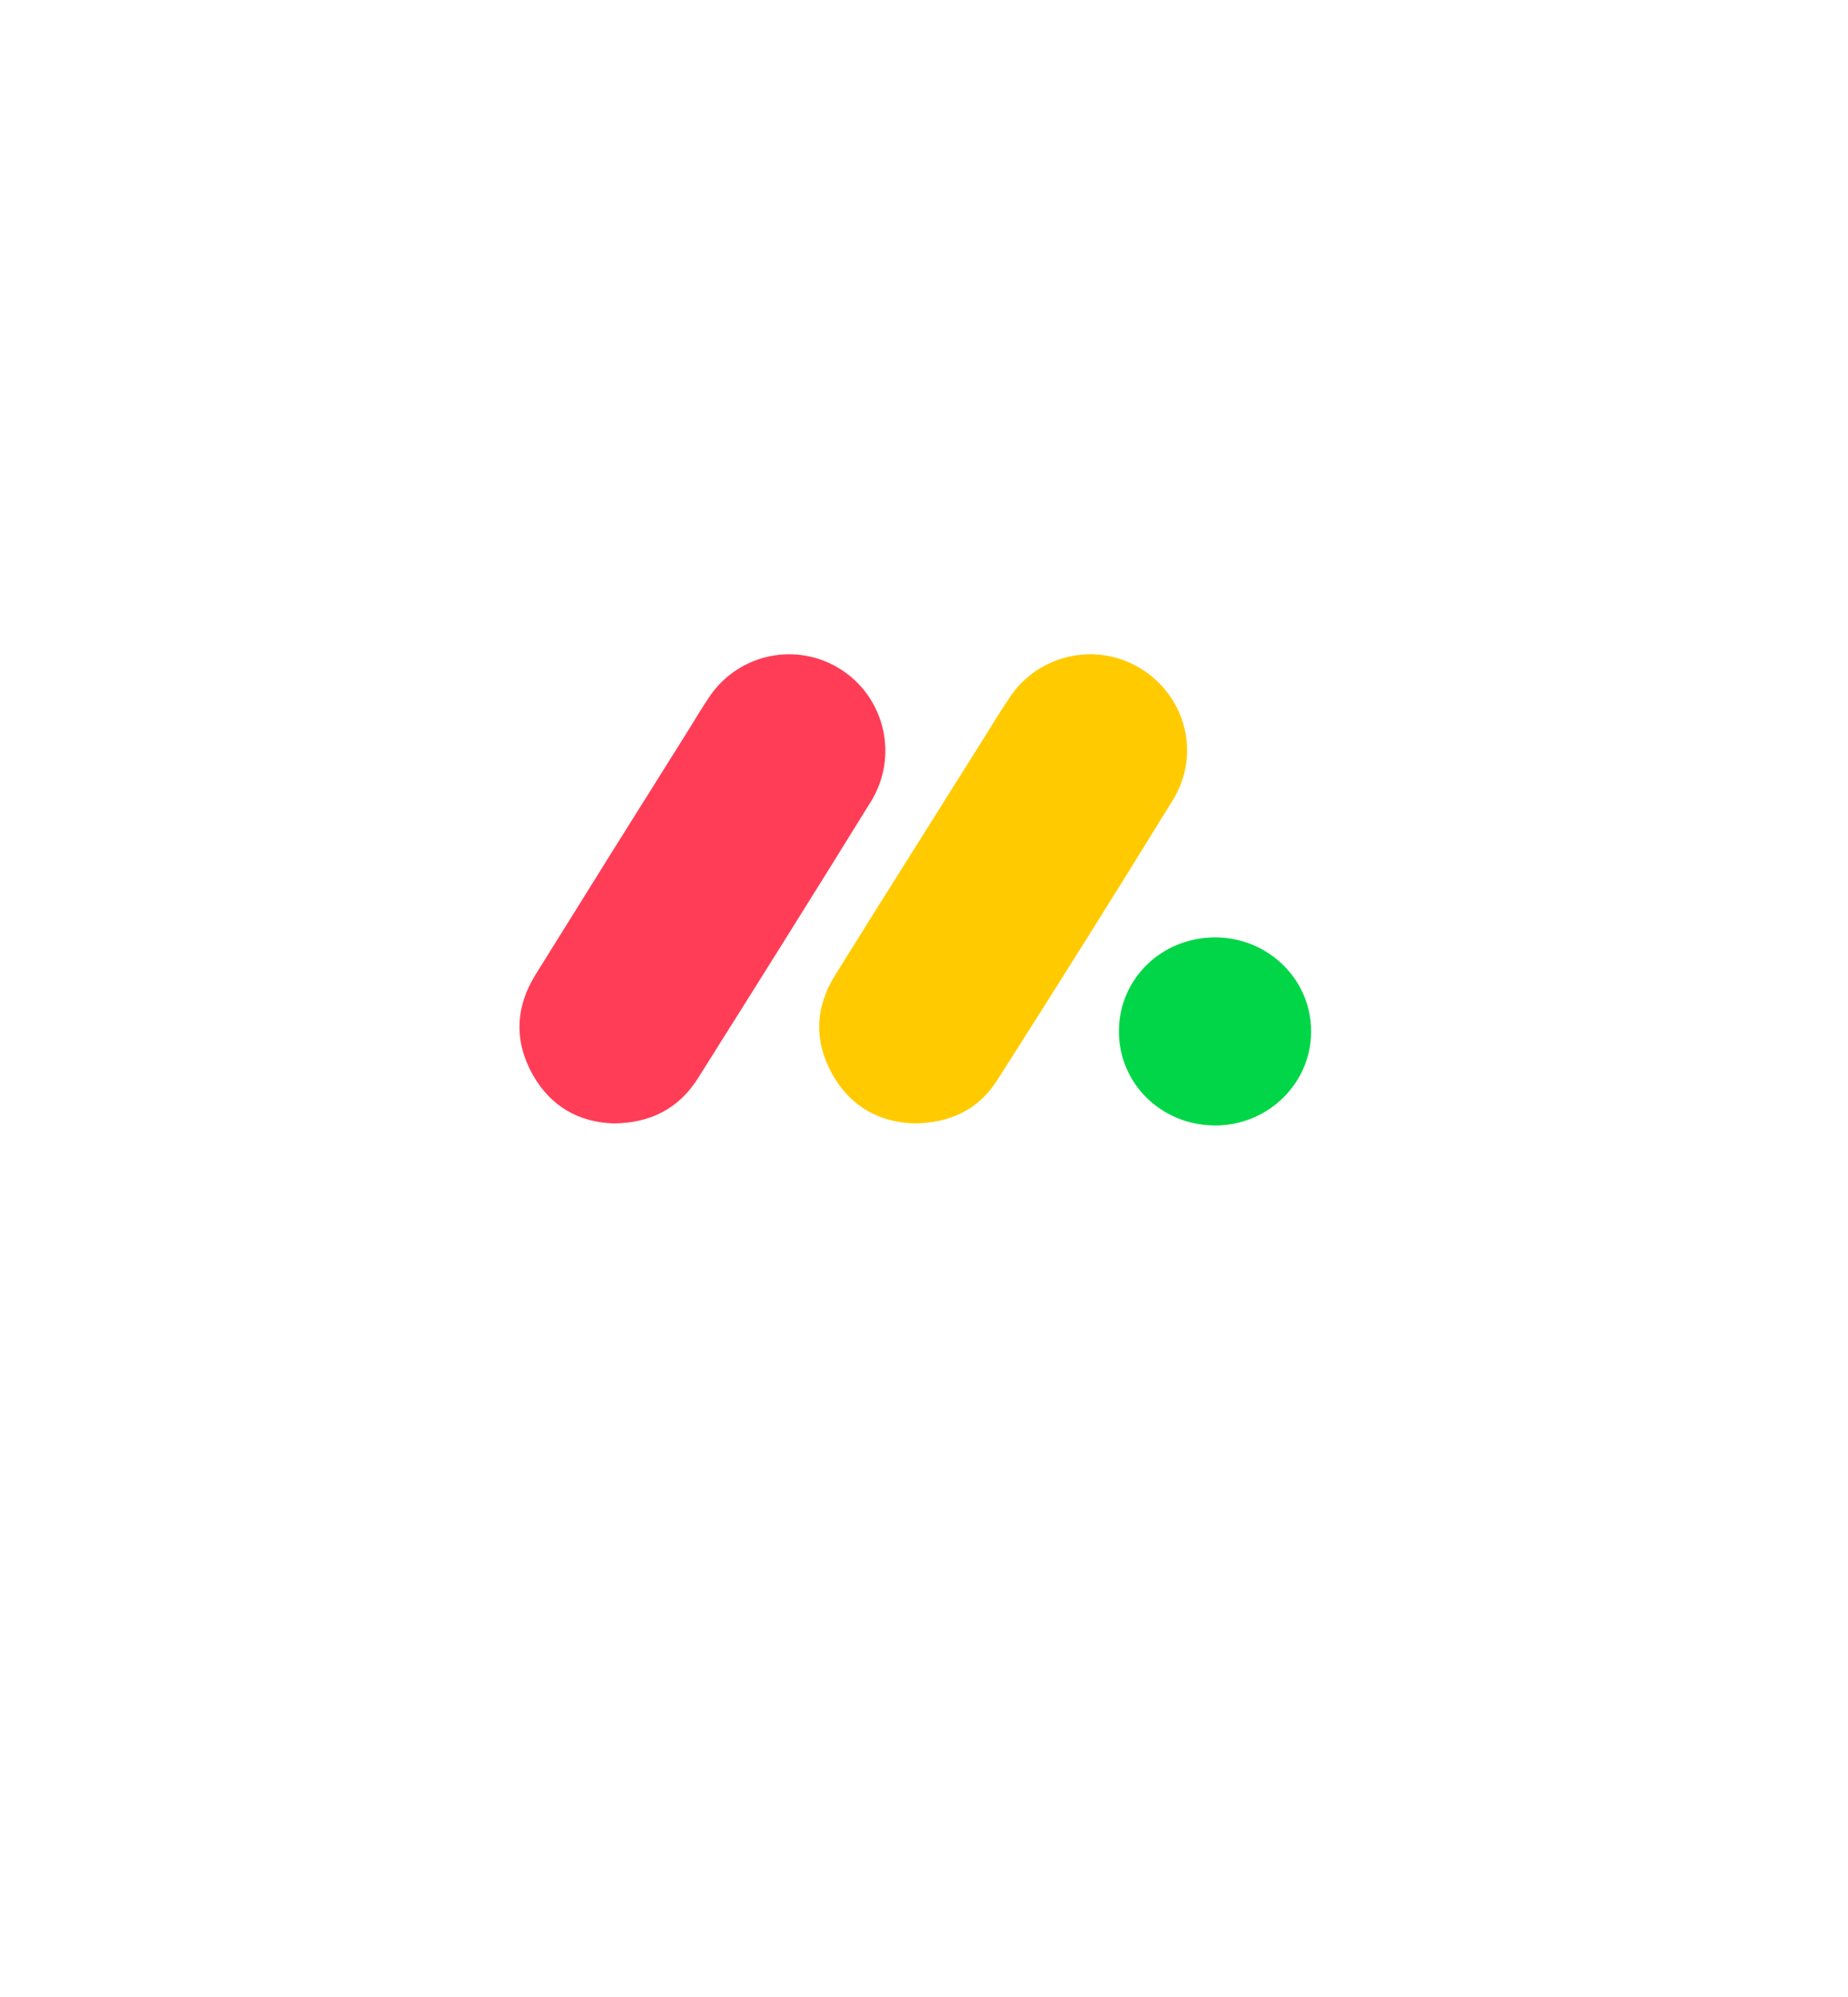
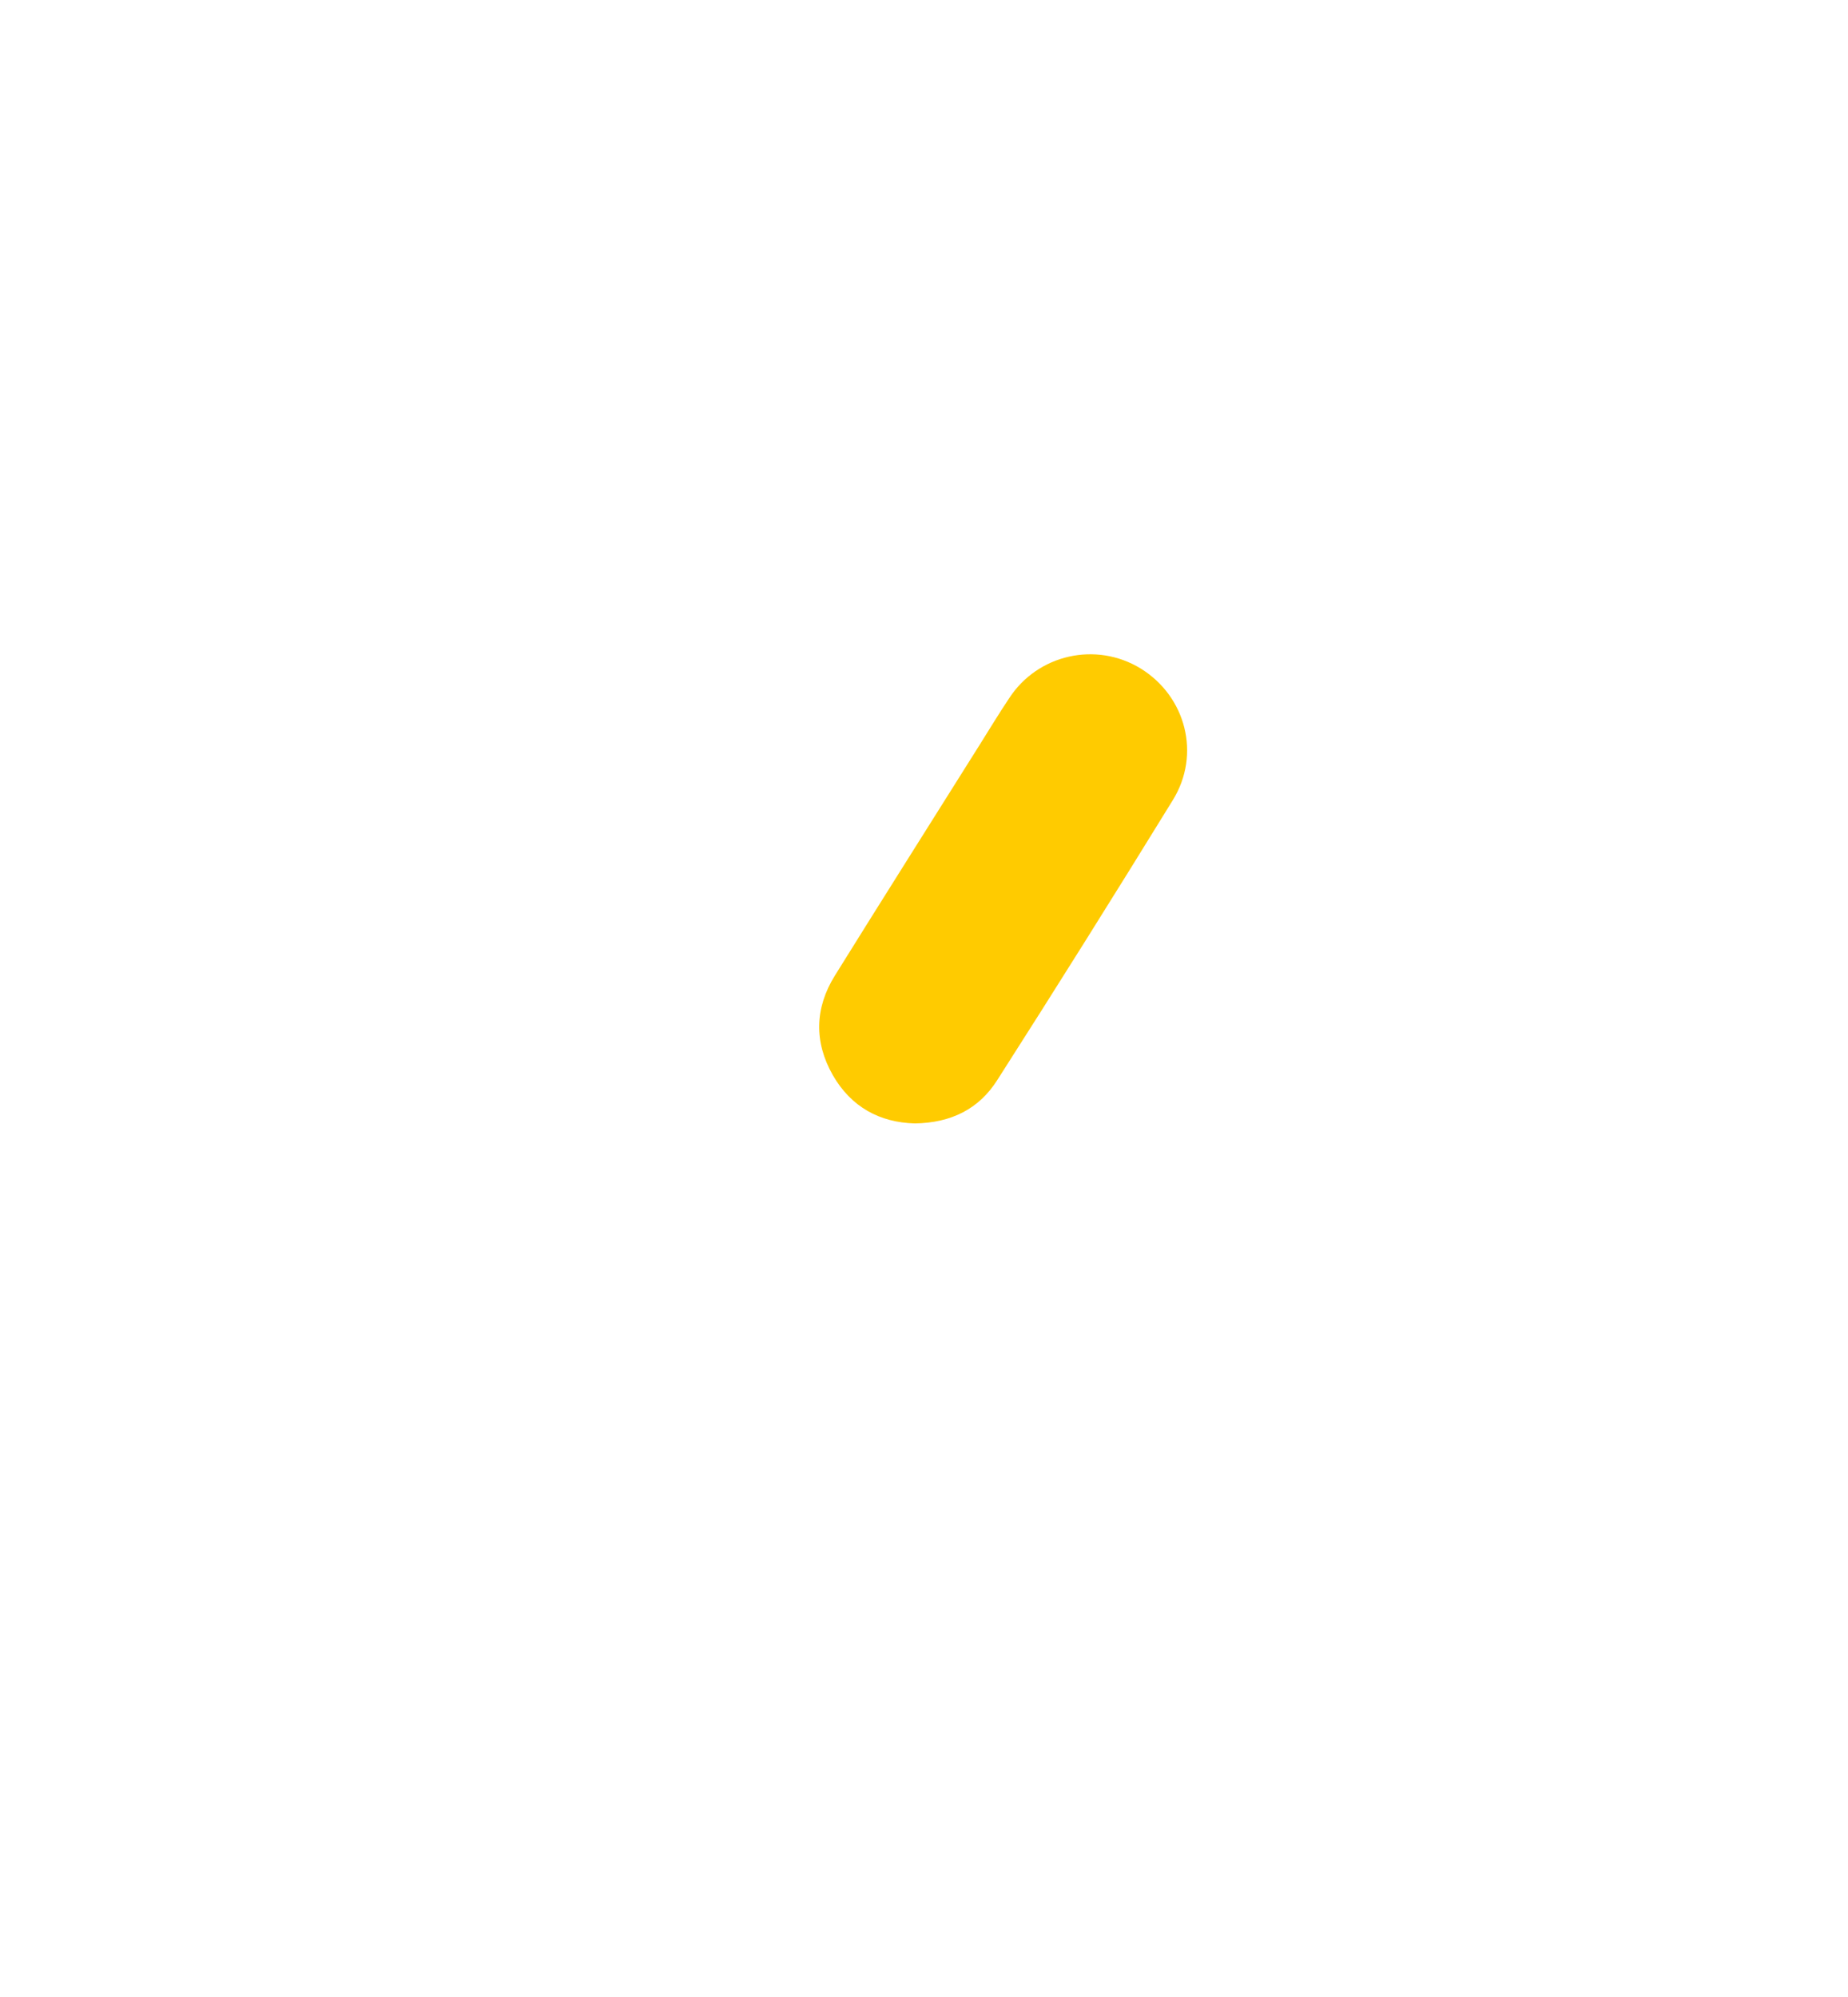
<svg xmlns="http://www.w3.org/2000/svg" width="136" height="147" viewBox="0 0 136 147" fill="none">
  <g filter="url(#filter0_d_516_7433)">
    <path d="M64.037 15.275C66.499 13.866 69.523 13.866 71.986 15.275L111.49 37.89C113.979 39.315 115.515 41.964 115.515 44.833V89.944C115.515 92.813 113.979 95.462 111.49 96.887L71.986 119.502C69.523 120.911 66.499 120.911 64.037 119.502L24.532 96.887C22.043 95.462 20.507 92.813 20.507 89.944L20.507 44.833C20.507 41.964 22.043 39.315 24.532 37.89L64.037 15.275Z" fill="white" />
  </g>
  <path d="M67.33 82.689C64.761 82.626 62.641 81.494 61.287 79.132C59.9 76.691 59.96 74.191 61.44 71.81C64.962 66.142 68.529 60.506 72.075 54.856C72.801 53.7 73.509 52.527 74.268 51.393C76.363 48.168 80.651 47.196 83.937 49.2C87.275 51.253 88.392 55.524 86.313 58.89C82.063 65.798 77.754 72.673 73.383 79.513C72.037 81.629 69.994 82.65 67.33 82.689Z" fill="#FFCB00" />
-   <path d="M45.201 82.689C42.618 82.626 40.519 81.443 39.198 79.089C37.835 76.646 37.922 74.14 39.4 71.757C43.173 65.685 46.963 59.623 50.769 53.569C51.251 52.787 51.732 51.985 52.247 51.227C54.419 48.071 58.697 47.214 61.911 49.292C65.125 51.371 66.112 55.633 64.142 58.919C59.924 65.75 55.649 72.556 51.371 79.355C49.982 81.559 47.938 82.65 45.201 82.689Z" fill="#FF3D57" />
-   <path d="M89.472 68.998C93.355 69.018 96.498 72.117 96.49 75.918C96.49 79.777 93.263 82.888 89.345 82.84C85.427 82.792 82.339 79.726 82.344 75.908C82.349 72.035 85.504 68.974 89.472 68.998Z" fill="#00D647" />
  <defs>
    <filter id="filter0_d_516_7433" x="0.507" y="0.218" width="135.009" height="146.341" filterUnits="userSpaceOnUse" color-interpolation-filters="sRGB">
      <feFlood flood-opacity="0" result="BackgroundImageFix" />
      <feColorMatrix in="SourceAlpha" type="matrix" values="0 0 0 0 0 0 0 0 0 0 0 0 0 0 0 0 0 0 127 0" result="hardAlpha" />
      <feOffset dy="6" />
      <feGaussianBlur stdDeviation="10" />
      <feColorMatrix type="matrix" values="0 0 0 0 0.125 0 0 0 0 0.153 0 0 0 0 0.176 0 0 0 0.15 0" />
      <feBlend mode="normal" in2="BackgroundImageFix" result="effect1_dropShadow_516_7433" />
      <feBlend mode="normal" in="SourceGraphic" in2="effect1_dropShadow_516_7433" result="shape" />
    </filter>
  </defs>
</svg>